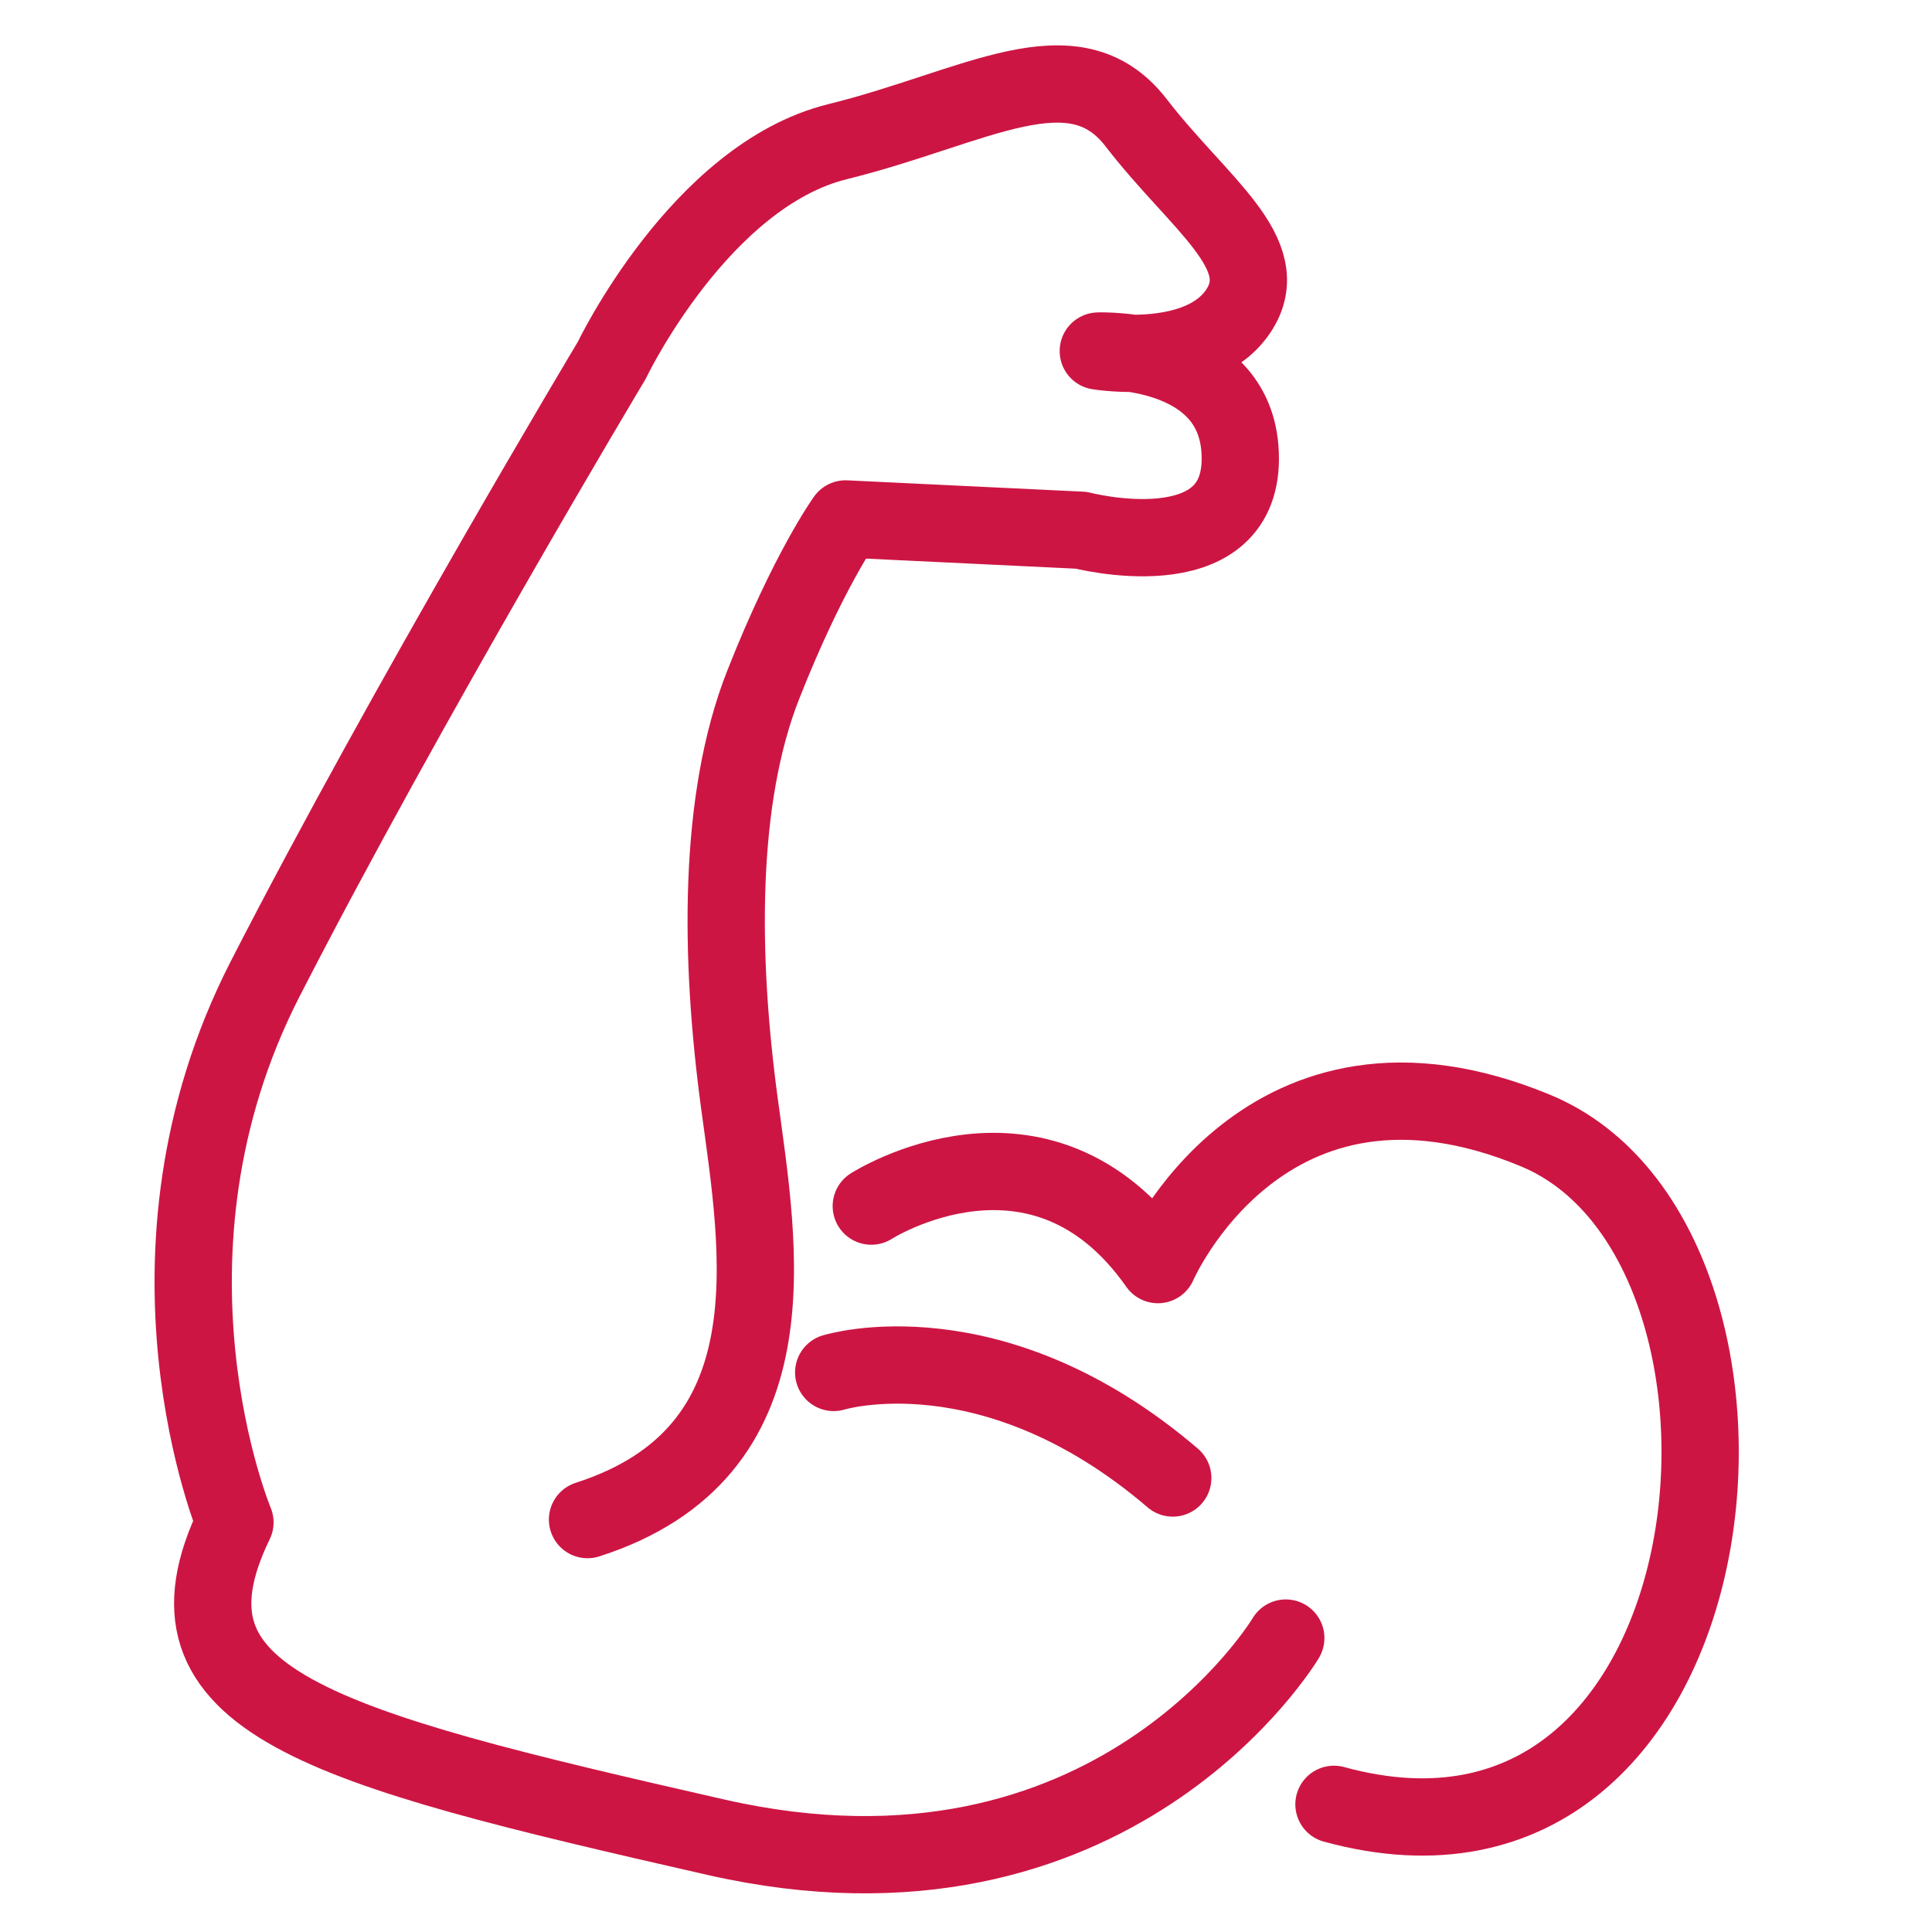
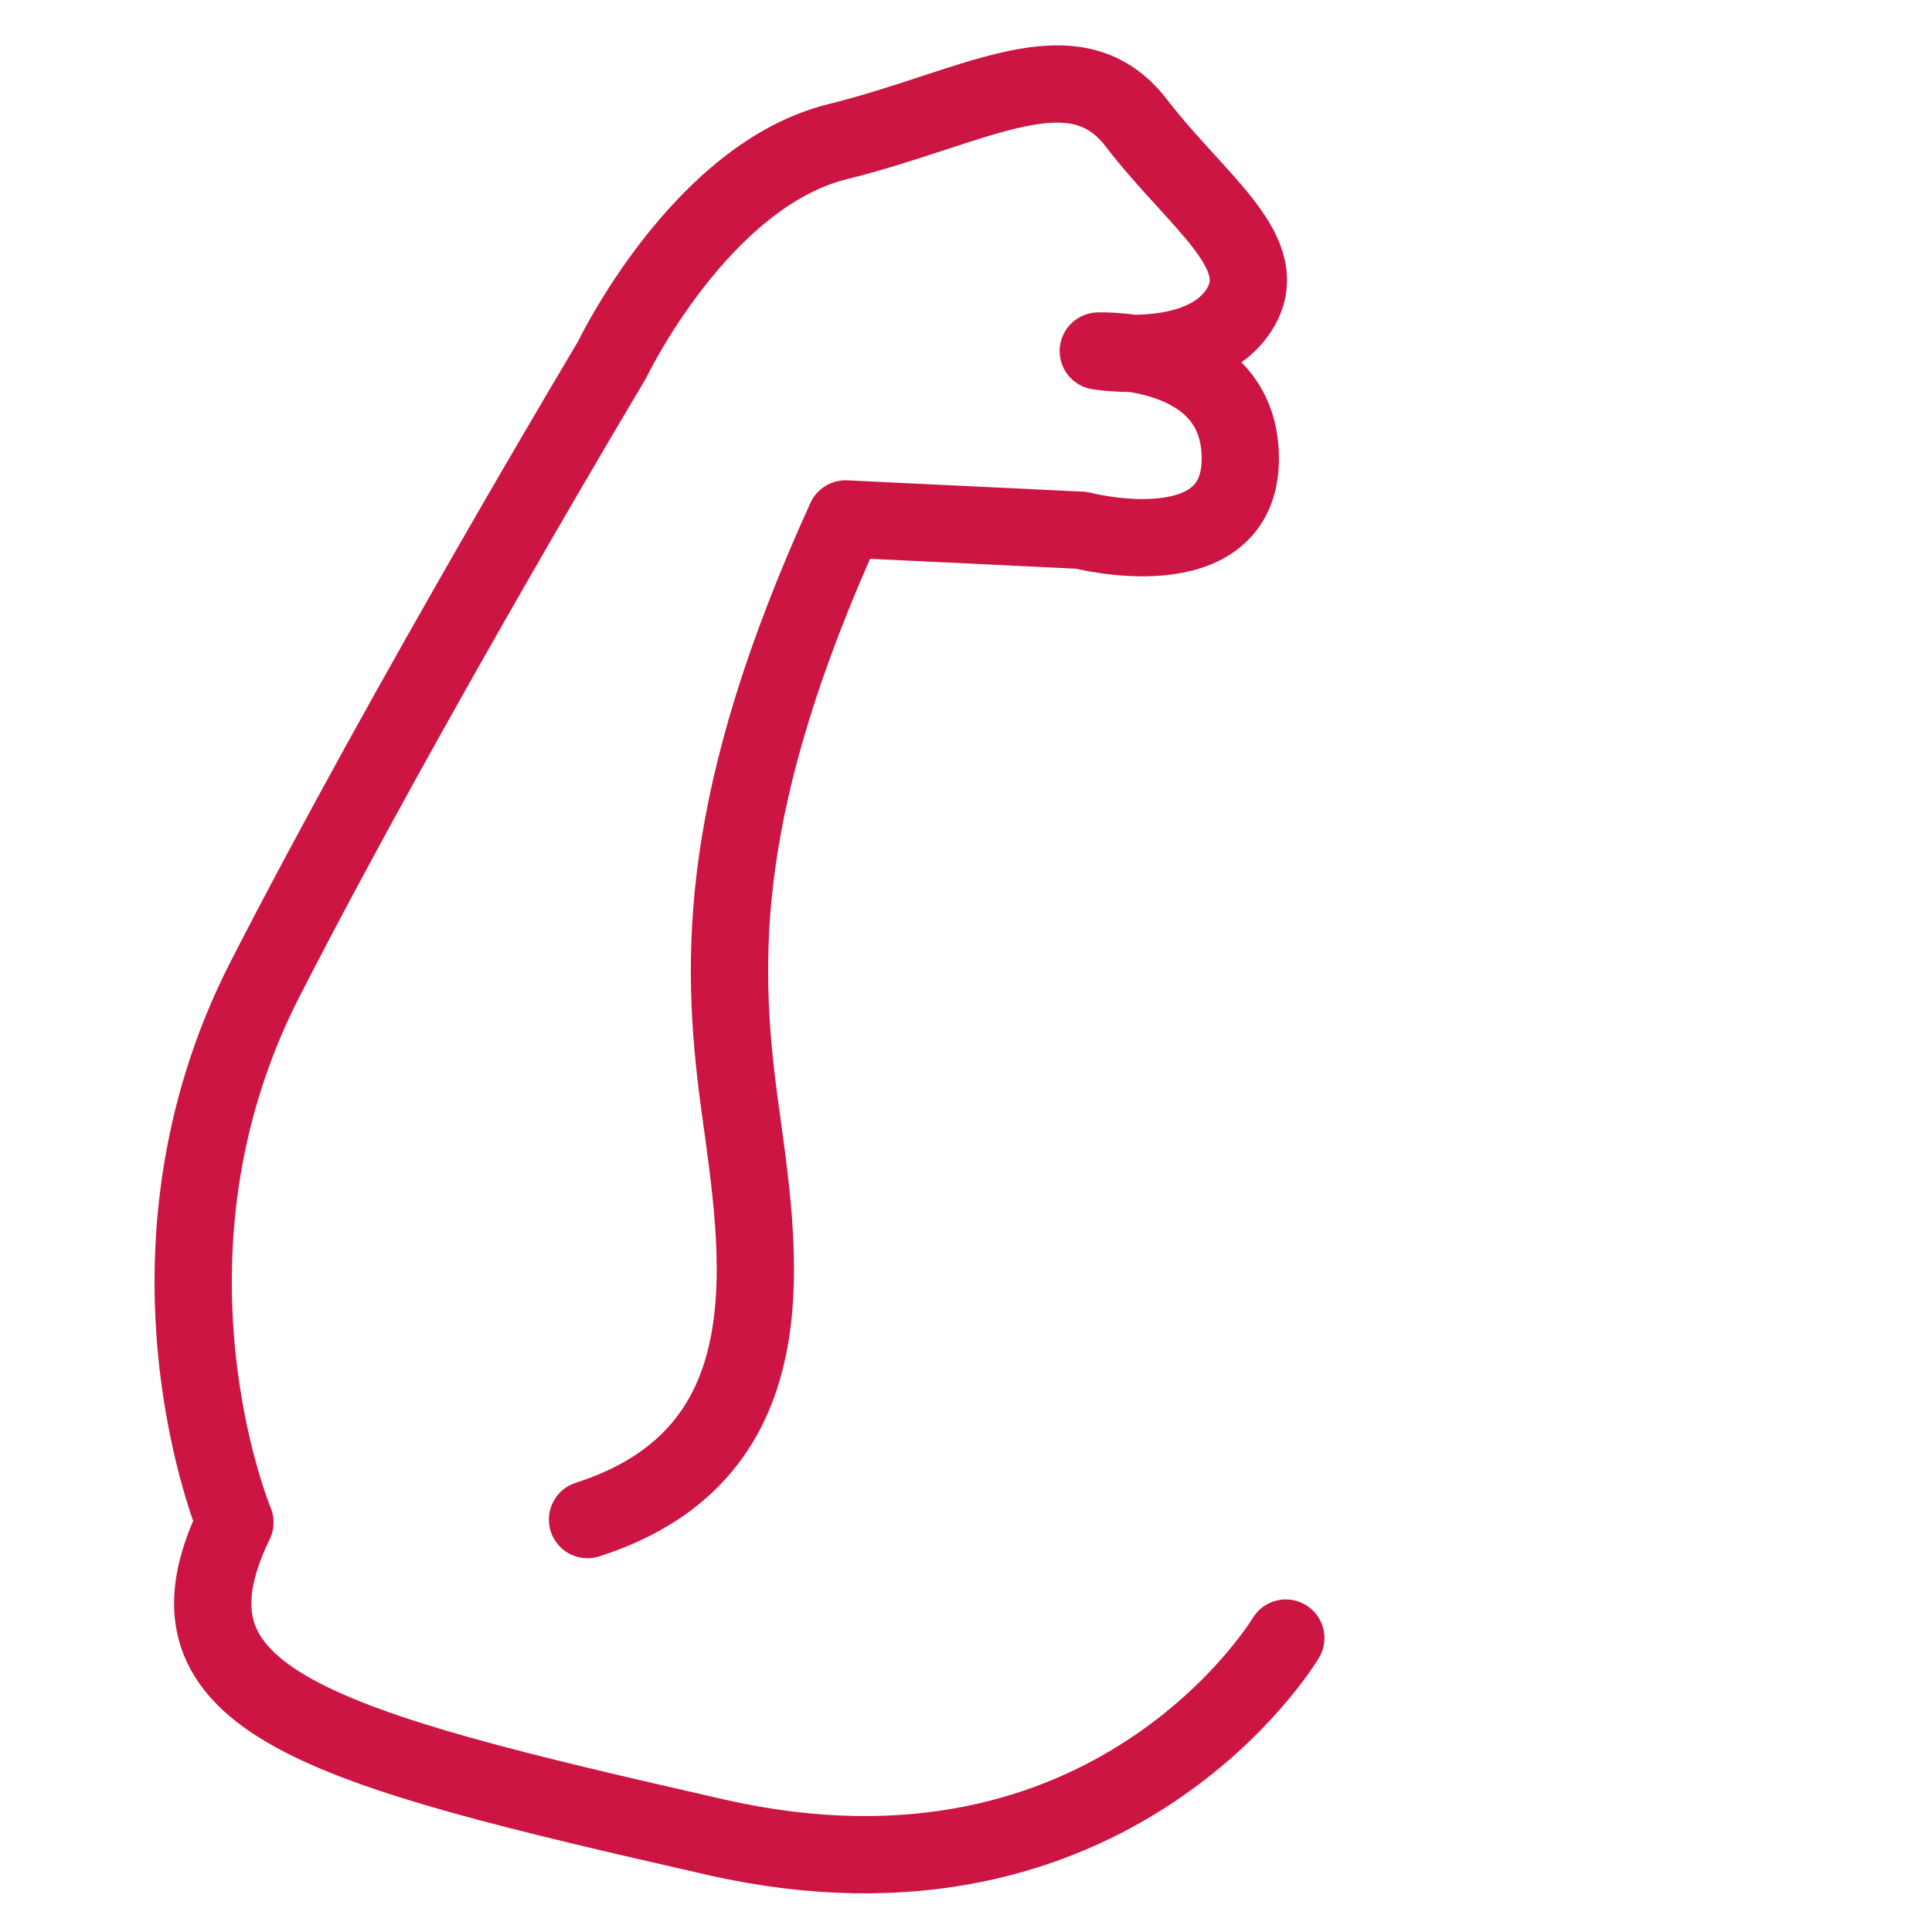
<svg xmlns="http://www.w3.org/2000/svg" width="50" height="50" viewBox="0 0 50 50" fill="none">
-   <rect width="50" height="50" fill="white" />
-   <path d="M33.276 42.393C33.276 42.393 28.816 49.888 18.527 47.547C8.237 45.206 3.827 44.036 6.08 39.4C6.08 39.4 3.19 32.497 6.864 25.33C10.538 18.164 15.831 9.328 15.831 9.328C15.831 9.328 18.117 4.544 21.678 3.666C25.239 2.787 27.787 1.078 29.404 3.178C31.021 5.278 33.029 6.57 32.05 8.047C31.069 9.524 28.424 9.085 28.424 9.085C28.424 9.085 32.099 8.939 32.099 11.868C32.099 14.797 27.983 13.723 27.983 13.723L21.883 13.43C21.883 13.43 20.919 14.761 19.751 17.725C18.583 20.689 18.622 24.753 19.137 28.561C19.653 32.369 20.607 37.593 15.205 39.327" stroke="#CD1543" stroke-width="2" stroke-linecap="round" stroke-linejoin="round" />
-   <path d="M22.549 31.214C22.549 31.214 26.932 28.407 29.967 32.728C29.967 32.728 32.72 26.346 39.742 29.26C46.764 32.175 45.151 49.611 34.523 46.696" stroke="#CD1543" stroke-width="2" stroke-linecap="round" stroke-linejoin="round" />
-   <path d="M21.576 35.519C21.576 35.519 25.67 34.245 30.351 38.251" stroke="#CD1543" stroke-width="2" stroke-linecap="round" stroke-linejoin="round" />
+   <path d="M33.276 42.393C33.276 42.393 28.816 49.888 18.527 47.547C8.237 45.206 3.827 44.036 6.08 39.4C6.08 39.4 3.19 32.497 6.864 25.33C10.538 18.164 15.831 9.328 15.831 9.328C15.831 9.328 18.117 4.544 21.678 3.666C25.239 2.787 27.787 1.078 29.404 3.178C31.021 5.278 33.029 6.57 32.05 8.047C31.069 9.524 28.424 9.085 28.424 9.085C28.424 9.085 32.099 8.939 32.099 11.868C32.099 14.797 27.983 13.723 27.983 13.723L21.883 13.43C18.583 20.689 18.622 24.753 19.137 28.561C19.653 32.369 20.607 37.593 15.205 39.327" stroke="#CD1543" stroke-width="2" stroke-linecap="round" stroke-linejoin="round" />
</svg>